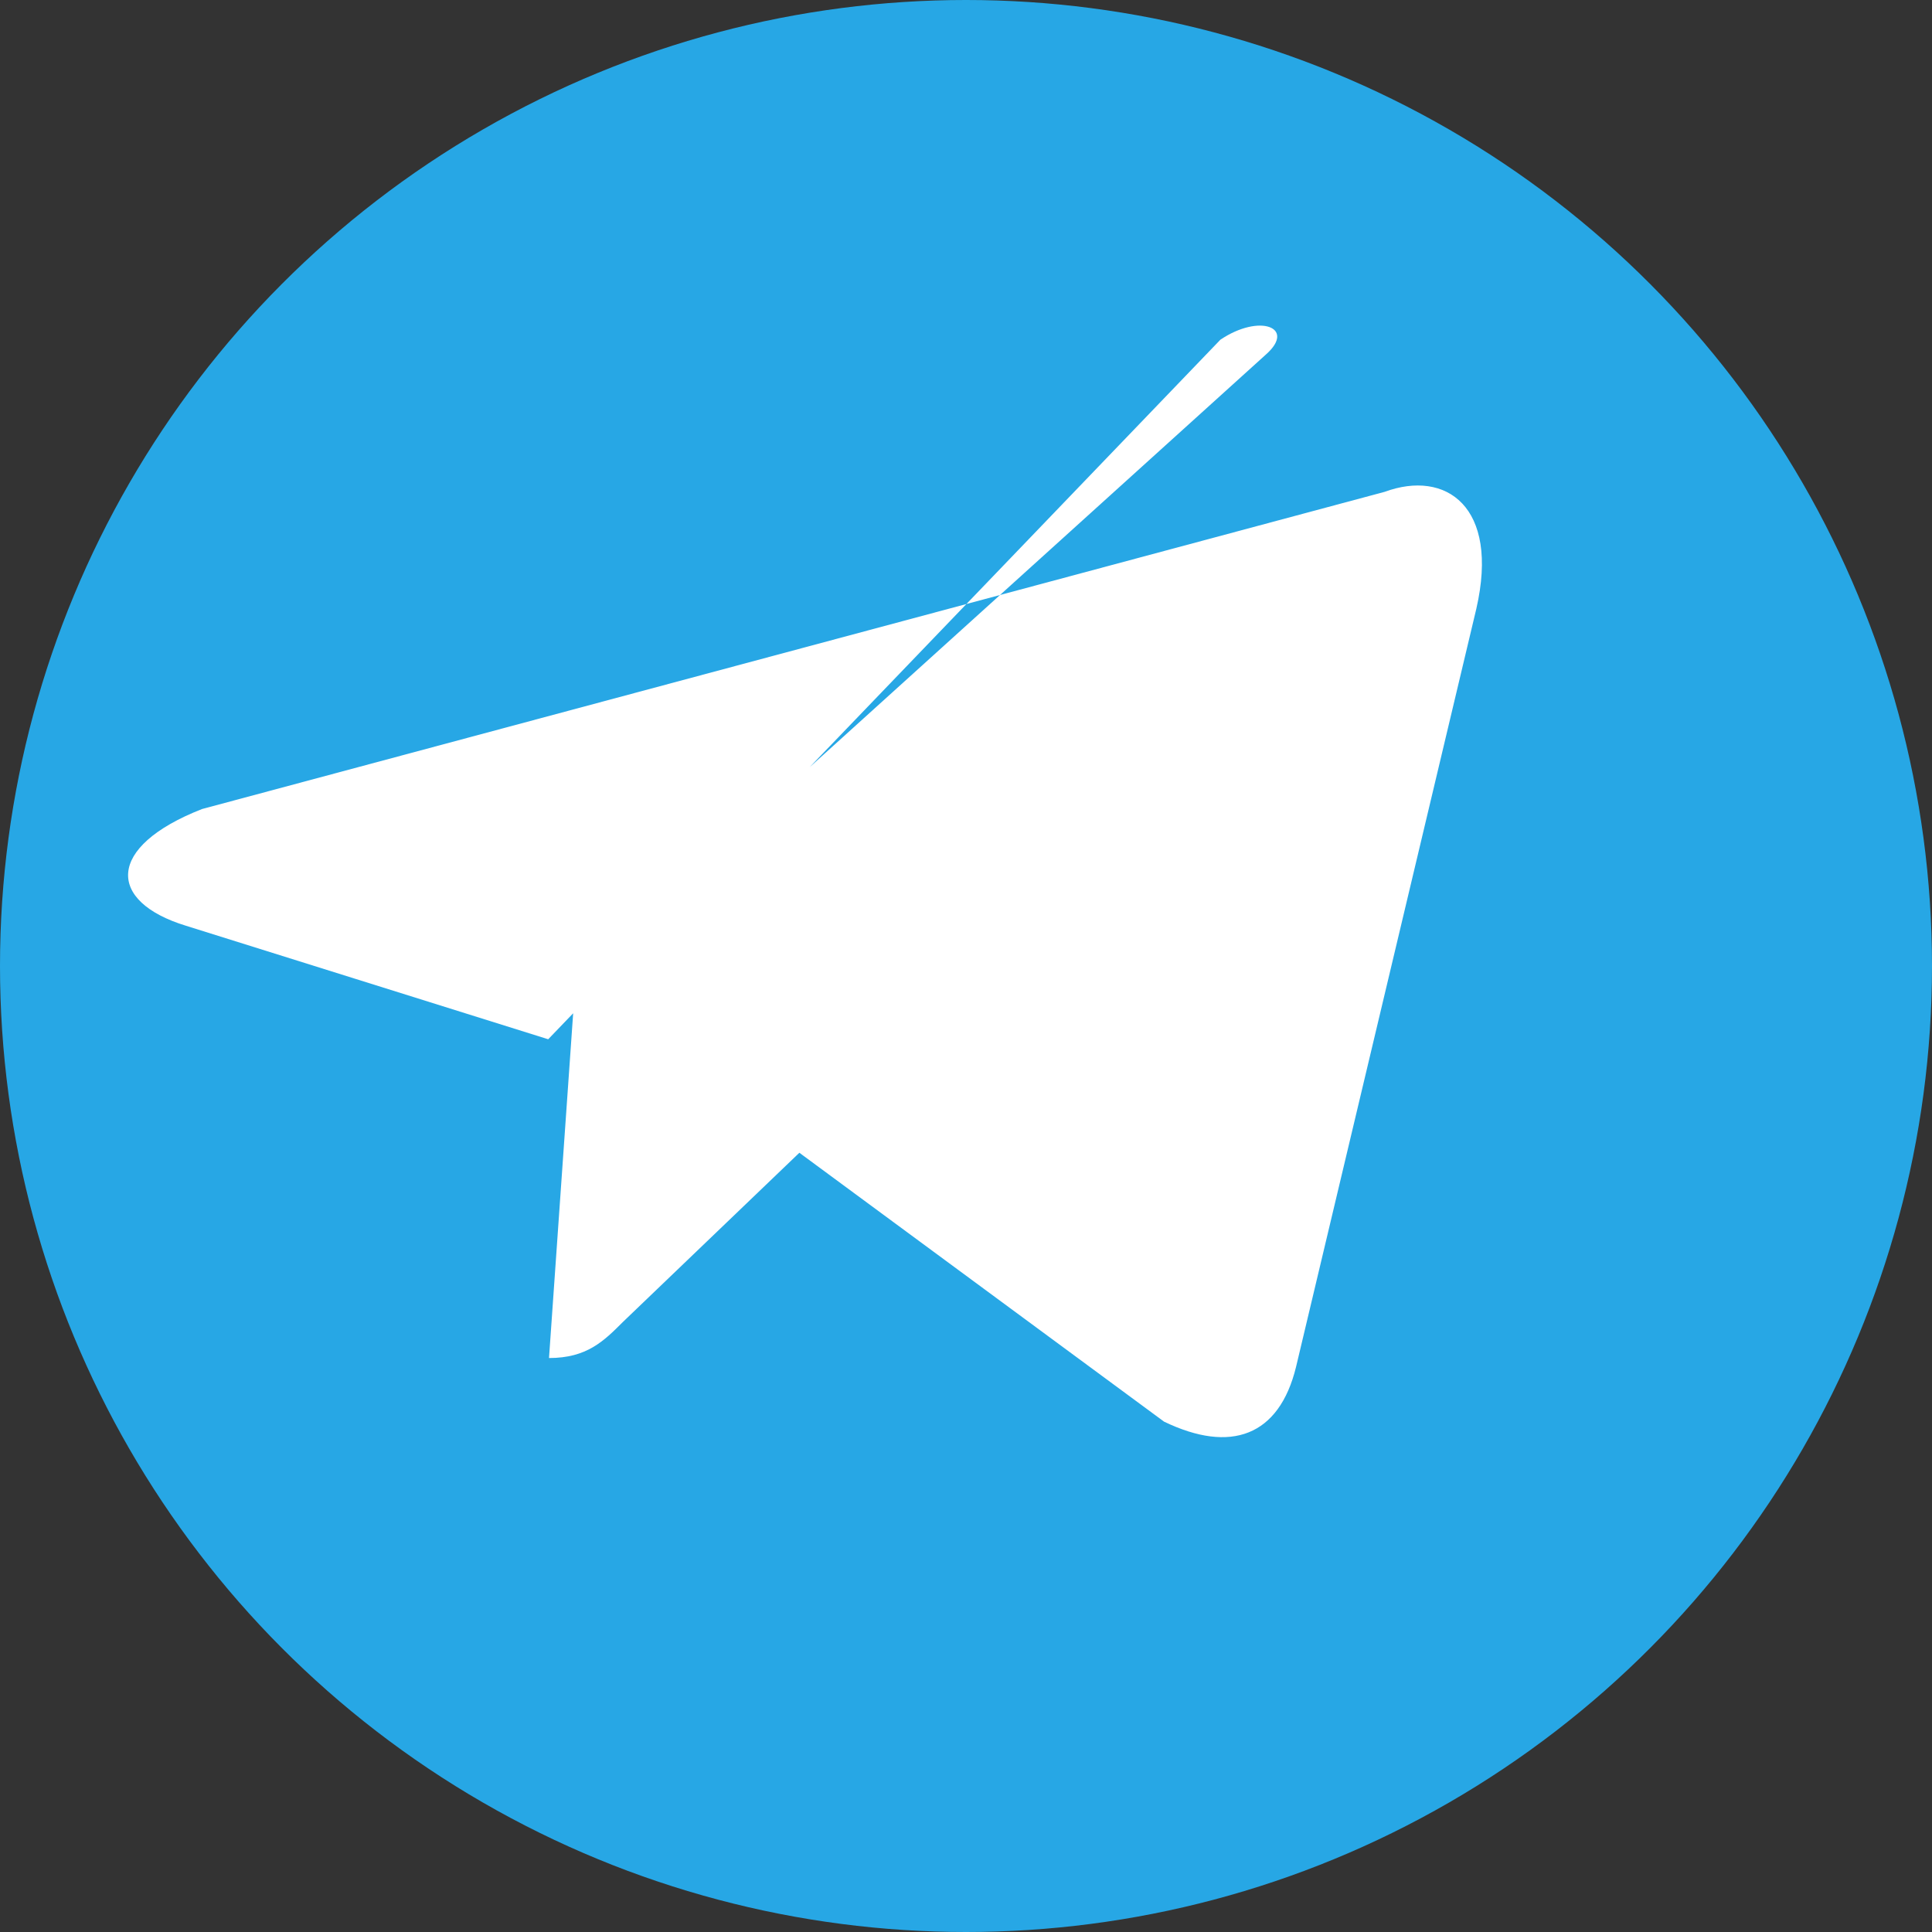
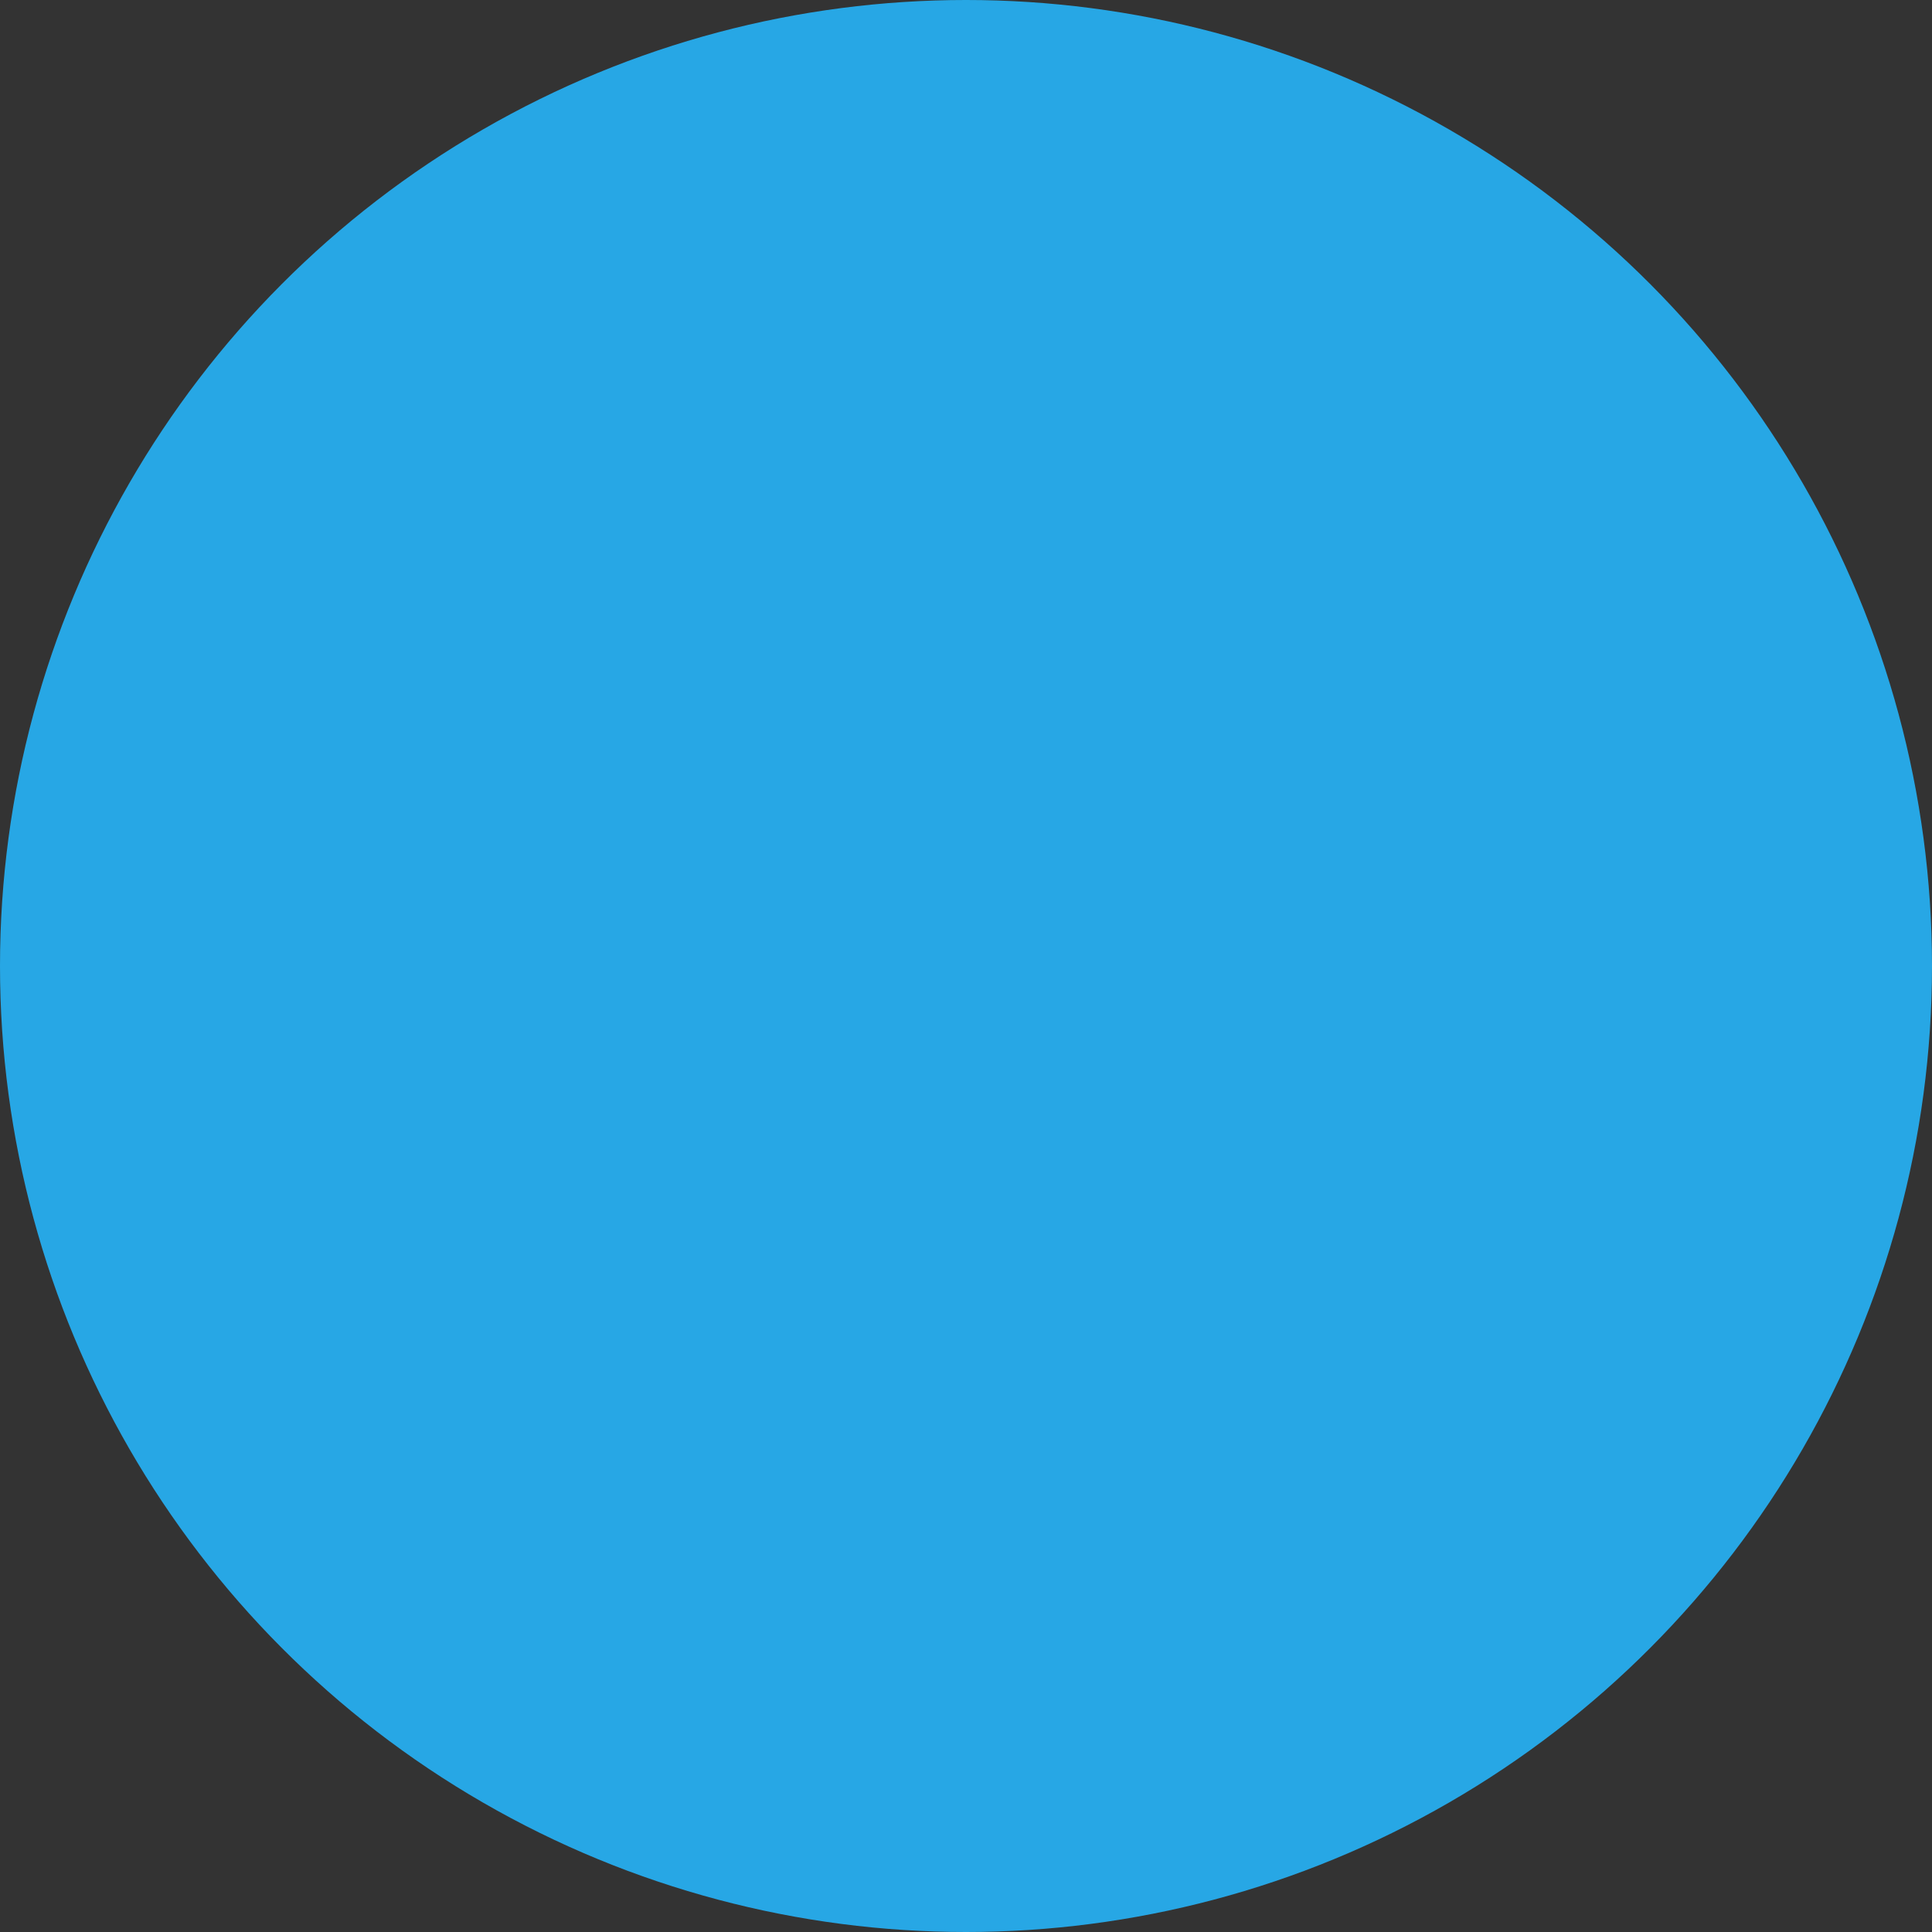
<svg xmlns="http://www.w3.org/2000/svg" viewBox="0 0 240 240">
  <rect x="0" y="0" width="240" height="240" fill="#333333" stroke="none" />
  <circle cx="120" cy="120" r="120" fill="#27A7E5" />
-   <path fill="#FFFFFF" d="M183.4 75.6 161 169.8c-2.1 8.6-8.1 10.8-16.4 6.8l-45.3-33.4-21.9 21c-2.4 2.4-4.5 4.5-9.2 4.5l3.3-47.1 85.8-77.6c3.7-3.3-.8-5.1-5.7-1.8L68.1 129.1l-45-14.1c-9.8-3-10-9.8 2-14.5L172 61.1c7.6-2.8 14.3 1.8 11.4 14.5Z" />
</svg>